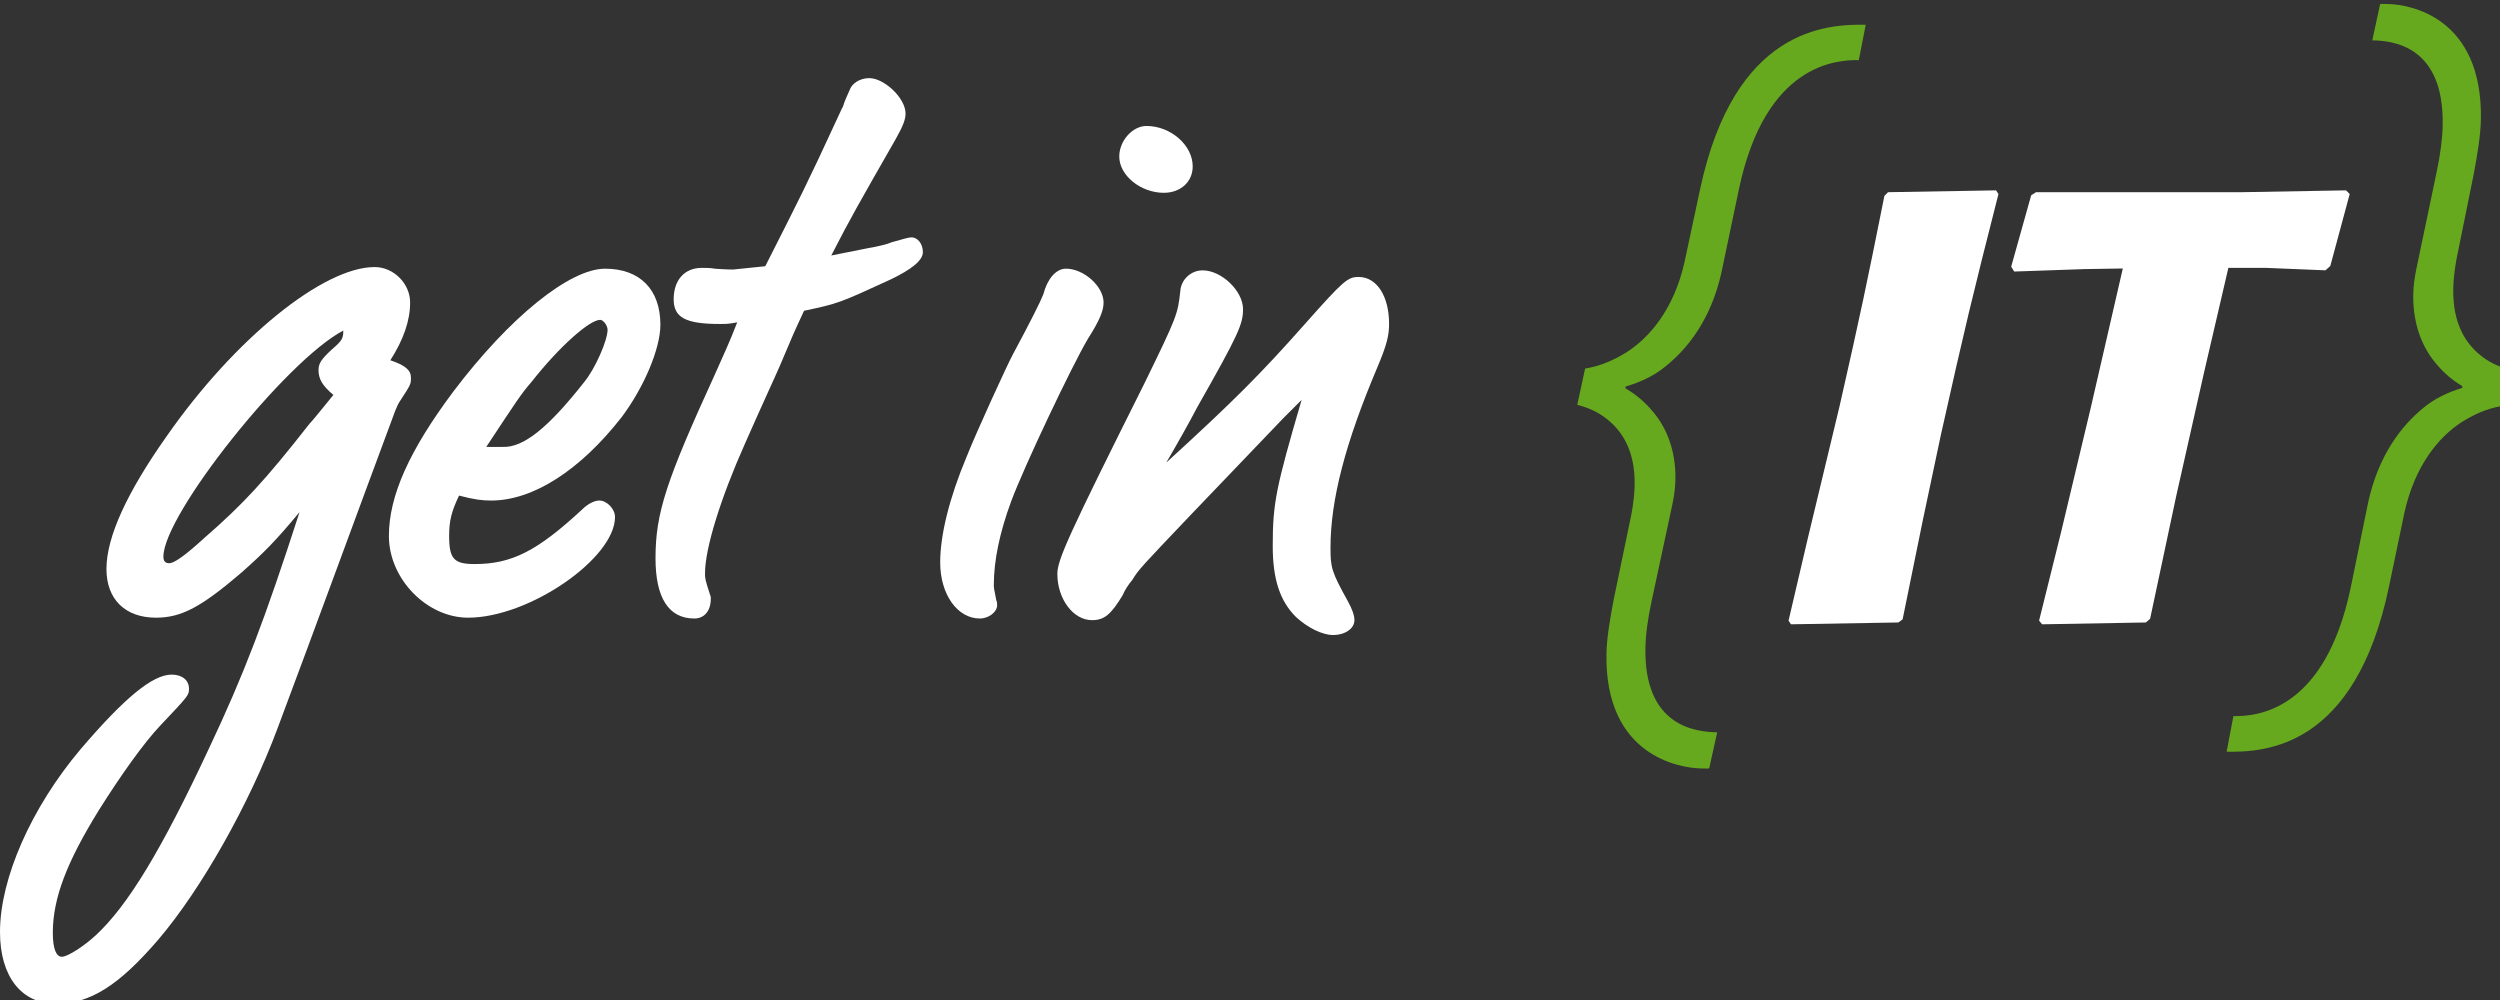
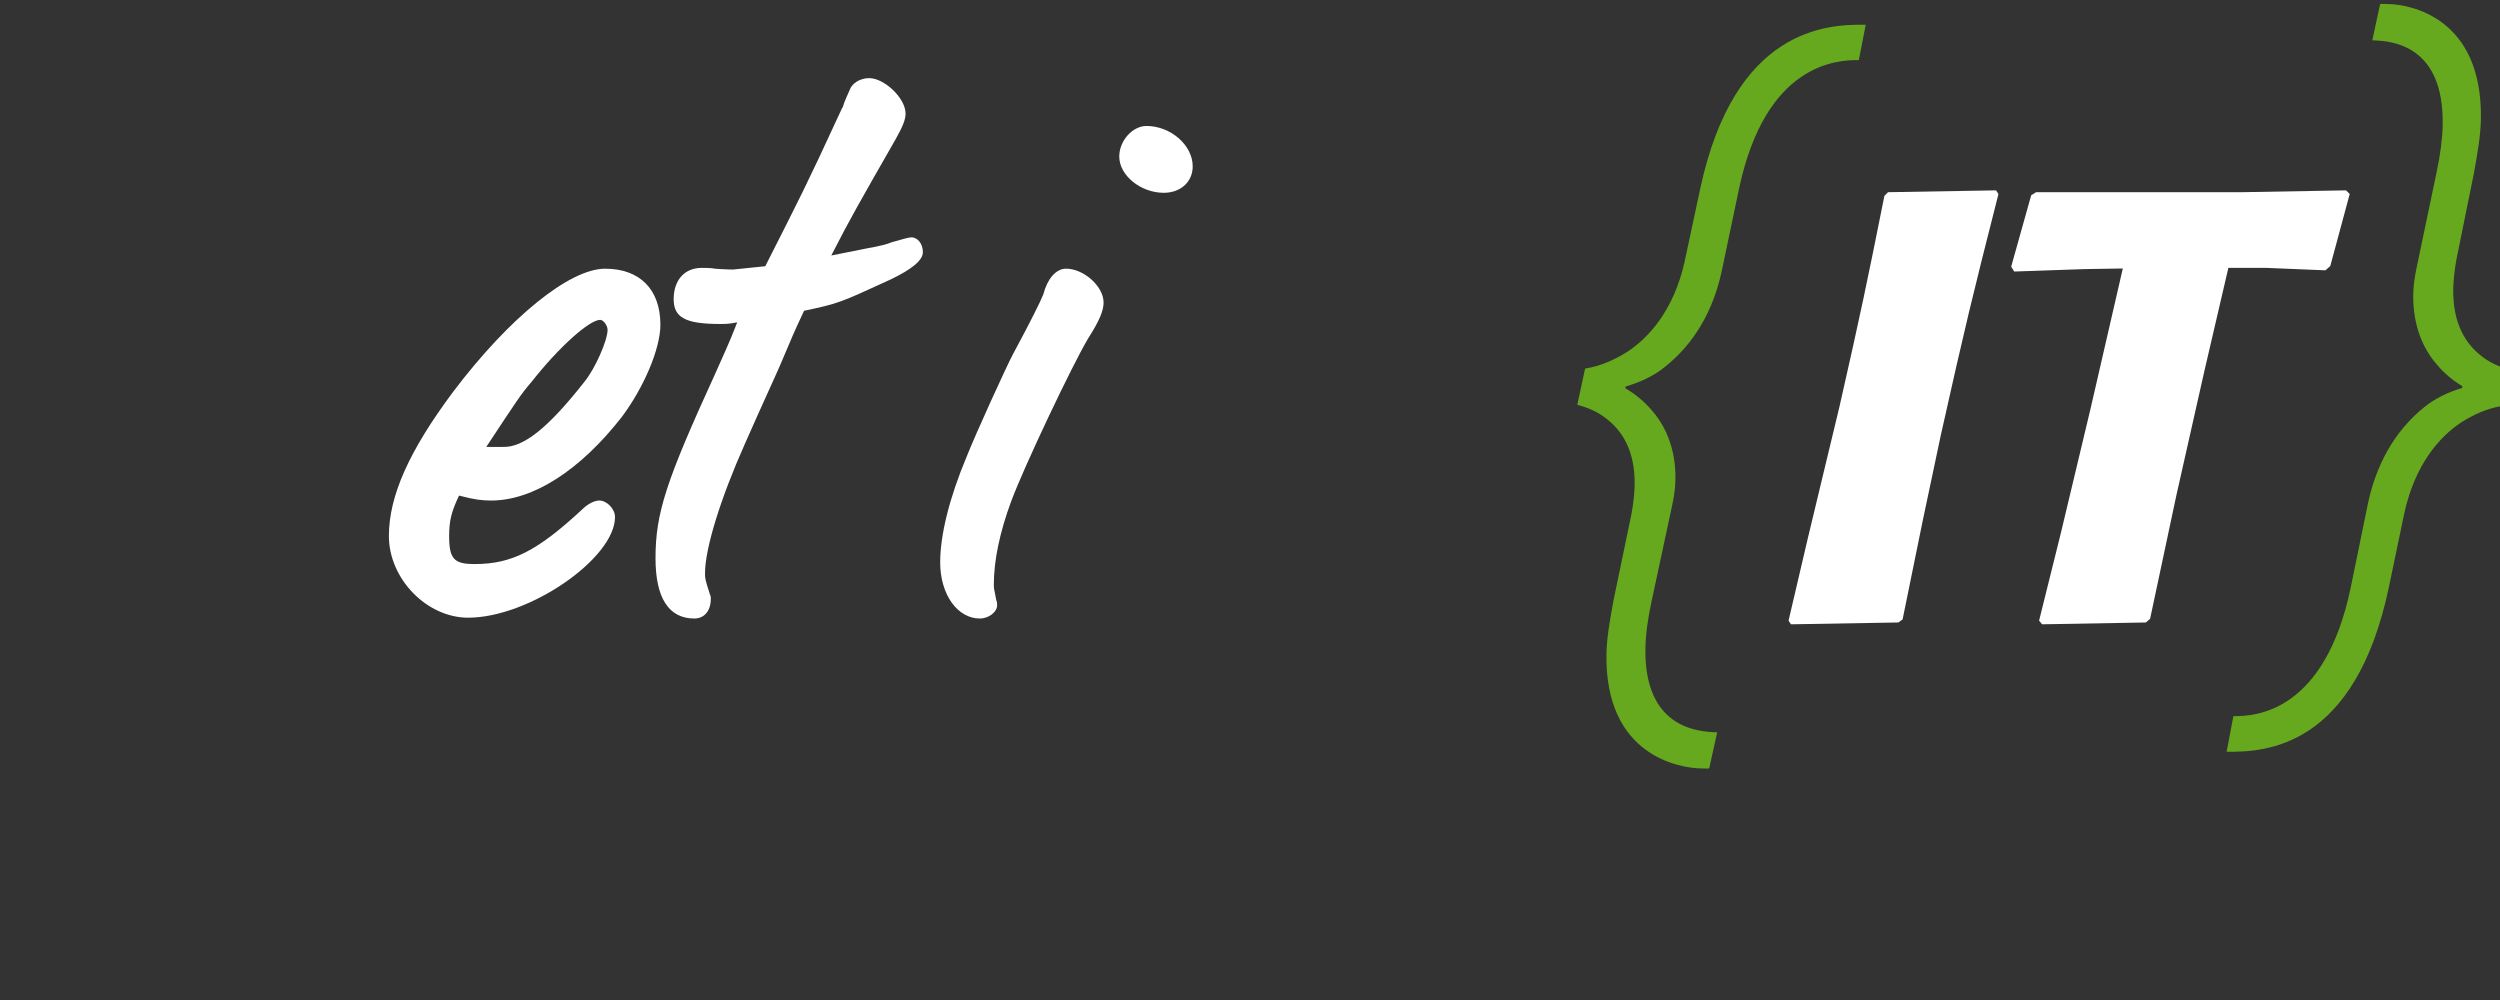
<svg xmlns="http://www.w3.org/2000/svg" version="1.1" width="150px" height="60px">
  <rect width="100%" height="100%" fill="#333333" stroke="none" />
  <defs>
    <clipPath id="c">
      <path d="m 0,0 0,535.65 1344.38,0 L 1344.38,0 0,0 z" transform="translate(0,0.35)" />
    </clipPath>
  </defs>
  <g transform="matrix(0.112,0,0,0.112,0,0.195)" clip-path="url(#c)">
-     <path d="m 178.598,68.503 c -5.746,7.073 -11.051,13.702 -12.82,15.47 -23.873,30.495 -35.807,43.313 -56.145,60.992 -10.609,9.723 -16.356,13.701 -19.009,13.701 -2.208,0 -3.093,-1.328 -3.093,-3.536 0,-22.542 65.867,-105.189 96.371,-121.101 0,3.979 -0.442,5.305 -6.189,10.165 -5.746,5.306 -7.073,7.516 -7.073,11.051 0,4.86 2.212,8.397 7.958,13.258 z m -18.126,62.76 c -18.567,57.455 -29.618,86.625 -48.628,126.844 -25.197,53.922 -43.322,83.974 -60.563,99.885 -6.188,5.744 -15.03,11.493 -18.126,11.493 -3.094,0 -4.862,-4.423 -4.862,-12.819 0,-18.56 7.515,-38.008 24.757,-65.852 11.936,-19.005 24.314,-36.242 32.713,-45.082 15.472,-16.353 15.472,-16.353 15.472,-19.886 0,-4.423 -3.537,-7.515 -9.284,-7.515 -10.169,0 -25.197,12.375 -48.628,39.776 C 16.8,289.489 0,327.498 0,356.223 c 0,23.868 11.493,38.452 30.061,38.452 18.124,0 33.598,-9.722 54.816,-34.472 22.989,-26.962 48.628,-72.483 63.659,-112.701 21.219,-56.574 41.996,-113.586 63.218,-170.602 0.882,-1.767 1.325,-3.535 2.651,-5.302 5.746,-8.84 5.746,-8.84 5.746,-12.375 0,-3.978 -3.093,-6.632 -11.05,-9.282 C 216.175,38.892 219.71,28.725 219.71,19.004 219.71,8.839 210.868,0 200.702,0 173.293,0 125.991,38.008 89.298,90.602 c -21.22,30.055 -32.271,53.921 -32.271,71.159 0,16.35 10.169,26.075 26.524,26.075 13.704,0 24.315,-5.748 45.976,-24.309 11.935,-10.606 18.126,-16.795 30.944,-32.264 z" transform="translate(0,141.325)" style="fill:#fff" />
    <path d="M 52.166,95.468 C 68.524,70.717 70.735,67.179 76.479,60.55 91.07,41.989 107.427,27.402 113.171,27.402 c 1.769,0 3.98,3.096 3.98,5.305 0,5.746 -6.631,20.772 -12.378,27.843 C 85.321,85.3 72.059,95.911 61.008,95.468 l -8.842,0 z m -14.588,26.074 c 8.399,2.209 12.377,2.653 17.242,2.653 22.546,0 47.742,-16.354 69.846,-44.639 11.935,-15.91 20.778,-36.683 20.778,-49.5 C 145.444,11.05 134.393,0 115.825,0 96.816,0 64.544,26.078 34.484,65.855 11.054,97.234 0,121.542 0,143.201 c 0,22.981 20.338,43.754 42.44,43.754 32.715,0 78.691,-31.822 78.691,-53.92 0,-4.419 -4.422,-8.84 -8.402,-8.84 -2.65,0 -6.189,1.768 -9.282,4.861 -23.872,22.1 -37.577,29.17 -57.47,29.17 -11.053,0 -13.704,-2.652 -13.704,-15.025 0,-8.399 1.327,-13.26 5.305,-21.659 z" transform="translate(208.338,142.206)" style="fill:#fff" />
    <path d="m 94.161,95.022 c 10.169,-19.888 15.031,-28.285 34.482,-62.316 3.98,-7.074 5.306,-10.609 5.306,-13.702 C 133.949,10.606 122.455,0 114.497,0 c -4.863,0 -9.285,2.65 -10.609,6.631 -1.327,3.091 -2.654,5.744 -3.537,8.838 -0.443,0.442 -0.883,1.767 -1.767,3.535 -18.127,39.335 -21.222,45.079 -39.788,81.766 -3.978,0.442 -3.978,0.442 -17.24,1.768 -0.444,0 -3.98,0 -9.726,-0.445 -2.212,-0.439 -4.865,-0.439 -7.073,-0.439 -9.285,0 -15.031,6.628 -15.031,16.795 0,9.722 6.188,13.257 24.757,13.257 3.093,0 4.862,0 9.282,-0.884 -4.42,11.494 -7.073,16.796 -11.935,27.846 C 5.746,215.68 0,232.915 0,257.226 c 0,21.216 7.072,32.264 20.776,32.264 5.307,0 8.842,-3.978 8.842,-10.608 0,-0.883 0,-1.325 -0.442,-2.209 -2.651,-8.398 -2.651,-8.398 -2.651,-11.494 0,-13.257 8.4,-40.216 21.218,-68.945 9.726,-22.1 16.357,-36.241 19.01,-42.431 7.073,-16.795 7.073,-16.795 12.82,-29.168 18.566,-3.977 18.566,-3.977 46.419,-16.794 11.05,-5.303 17.239,-10.167 17.239,-14.585 0,-4.422 -2.65,-7.955 -6.189,-7.955 -1.324,0 -4.419,0.884 -10.608,2.65 -1.769,0.883 -7.073,2.21 -12.379,3.094 l -19.894,3.977 z" transform="translate(351.167,40.113)" style="fill:#fff" />
    <path d="M 110.517,0 C 103.004,0 95.93,7.956 95.93,16.355 c 0,10.166 11.494,19.447 23.871,19.447 8.842,0 15.473,-5.746 15.473,-14.144 C 135.274,10.167 123.339,0 110.517,0 z M 66.754,76.461 c -4.865,0.445 -9.284,5.305 -11.496,13.703 -1.324,3.535 -7.073,15.026 -16.357,32.263 -3.093,5.744 -19.893,42.43 -24.755,54.804 C 4.862,199.331 0,219.218 0,233.803 c 0,17.238 9.284,30.055 21.22,30.055 4.861,0 9.284,-3.535 9.284,-7.073 0,-0.885 0,-1.769 -0.443,-2.652 -1.326,-6.631 -1.326,-6.631 -1.326,-8.396 0,-12.819 3.095,-27.845 9.283,-44.64 7.074,-19.004 32.713,-72.926 41.113,-87.067 6.189,-9.725 8.4,-15.027 8.4,-19.446 0,-8.84 -11.053,-18.562 -20.777,-18.123 z" transform="translate(503.674,65.745)" style="fill:#fff" />
-     <path d="m 121.128,79.111 9.726,-9.723 c -13.703,46.848 -15.473,55.245 -15.473,78.227 0,18.122 3.981,29.613 12.378,38.01 6.189,5.747 14.147,9.722 19.894,9.722 6.63,0 11.494,-3.533 11.494,-7.955 0,-2.649 -1.326,-6.186 -3.535,-10.164 -8.842,-15.91 -9.284,-18.119 -9.284,-28.728 0,-25.636 7.955,-56.13 25.197,-96.791 4.864,-11.49 6.188,-16.796 6.188,-22.983 0,-15.026 -6.631,-25.192 -16.355,-25.192 -5.746,0 -7.957,1.768 -28.735,25.192 C 108.75,55.688 94.163,70.272 58.354,102.979 64.543,92.37 70.289,82.205 75.154,72.923 97.256,34.028 99.466,28.726 99.466,20.771 99.466,11.047 87.973,0 77.805,0 71.617,0 66.311,4.861 65.87,11.047 64.543,23.424 64.101,24.749 46.859,60.105 5.747,142.314 0,155.129 0,162.642 c 0,13.26 8.4,24.75 18.568,24.75 6.632,0 10.167,-3.09 16.356,-13.257 1.326,-3.096 3.095,-5.746 5.304,-8.398 3.096,-5.304 5.749,-7.956 31.389,-34.917 l 49.511,-51.709 z" transform="translate(566.441,143.093)" style="fill:#fff" />
    <path d="m 15.634,337.418 c -0.931,54.611 39.14,61.158 50.757,61.358 l 3.387,0.058 c 0.484,0.01 0.969,0.017 0.978,-0.471 l 4.197,-18.948 c -11.618,-0.201 -39.163,-3.117 -38.446,-45.048 0.123,-7.314 1.233,-15.586 3.336,-25.303 l 11.043,-51.509 c 1.054,-4.858 1.613,-9.238 1.686,-13.627 C 52.864,226.864 46.781,214.565 39.655,206.639 35.856,202.18 31.083,198.2 25.809,195.18 l 0.016,-0.974 c 7.787,-2.305 15.105,-5.592 21.489,-10.845 11.289,-9.073 24.141,-24.457 29.904,-50.205 L 86.704,87.96 c 14.209,-66.573 52.011,-68.844 64.109,-68.634 l 3.715,-18.957 C 133.231,0 84.29,2.566 65.885,88.088 l -8.417,39.359 c -5.767,25.751 -19.093,40.638 -30.843,48.239 -6.85,4.27 -14.167,7.559 -22.422,8.876 L 0,204.001 c 6.265,1.572 11.548,4.101 15.846,7.59 7.644,5.984 15.212,16.359 14.889,35.373 -0.074,4.389 -0.649,9.743 -1.718,15.579 l -9.496,45.682 c -2.127,11.179 -3.746,20.907 -3.887,29.193 z" transform="translate(844.97,11.145)" style="fill:#67a91e" />
    <path d="M 136.22,61.763 C 137.13,6.861 97.83,0.277 86.44,0.076 L 83.12,0.017 C 82.64,0.007 82.17,0 82.16,0.489 L 78.04,19.54 c 11.4,0.203 38.41,3.135 37.71,45.291 -0.12,7.352 -1.21,15.667 -3.27,25.438 l -10.84,51.783 c -1.03,4.884 -1.58,9.289 -1.65,13.7 -0.28,17.155 5.68,29.522 12.67,37.49 3.73,4.48 8.41,8.484 13.58,11.518 l -0.02,0.982 c -7.63,2.317 -14.81,5.621 -21.07,10.905 -11.07,9.117 -23.68,24.585 -29.33,50.473 l -9.3,45.436 c -13.94,66.927 -51.01,69.212 -62.88,69 L 0,400.616 c 20.88,0.371 68.89,-2.209 86.93,-88.188 l 8.26,-39.571 c 5.65,-25.888 18.73,-40.858 30.25,-48.497 6.72,-4.293 13.89,-7.598 21.99,-8.925 l 4.12,-19.541 c -6.14,-1.579 -11.32,-4.122 -15.54,-7.631 -7.5,-6.016 -14.92,-16.446 -14.6,-35.562 0.07,-4.412 0.64,-9.797 1.68,-15.662 l 9.31,-45.925 c 2.09,-11.242 3.68,-21.02 3.82,-29.352 z" transform="translate(1192.83,0.336)" style="fill:#67a91e" />
    <path d="m 71.827,177.209 9.75,-46.099 C 94.897,71.602 98.147,58.198 112.447,1.963 L 111.147,0 53.297,0.981 51.347,2.943 C 41.927,50.024 38.674,65.718 27.3,115.741 L 10.401,186.037 0,230.502 l 1.301,1.962 57.526,-0.98 2.27,-1.638 10.73,-52.637 z" transform="translate(958.153,100.24)" style="fill:#fff" />
    <path d="m 88.4,163.803 14.95,-66.372 13,-55.909 20.15,0 31.85,1.31 2.6,-2.292 L 181.35,1.963 179.4,0 123.5,0.981 13.32,0.981 10.72,2.617 0,40.868 l 1.62,2.617 37.7,-1.309 20.48,-0.327 -17.23,74.874 -15.92,66.697 -11.7,47.082 1.62,1.962 55.58,-0.98 2.27,-1.964 13.98,-65.717 z" transform="translate(1077.42,100.24)" style="fill:#fff" />
  </g>
</svg>